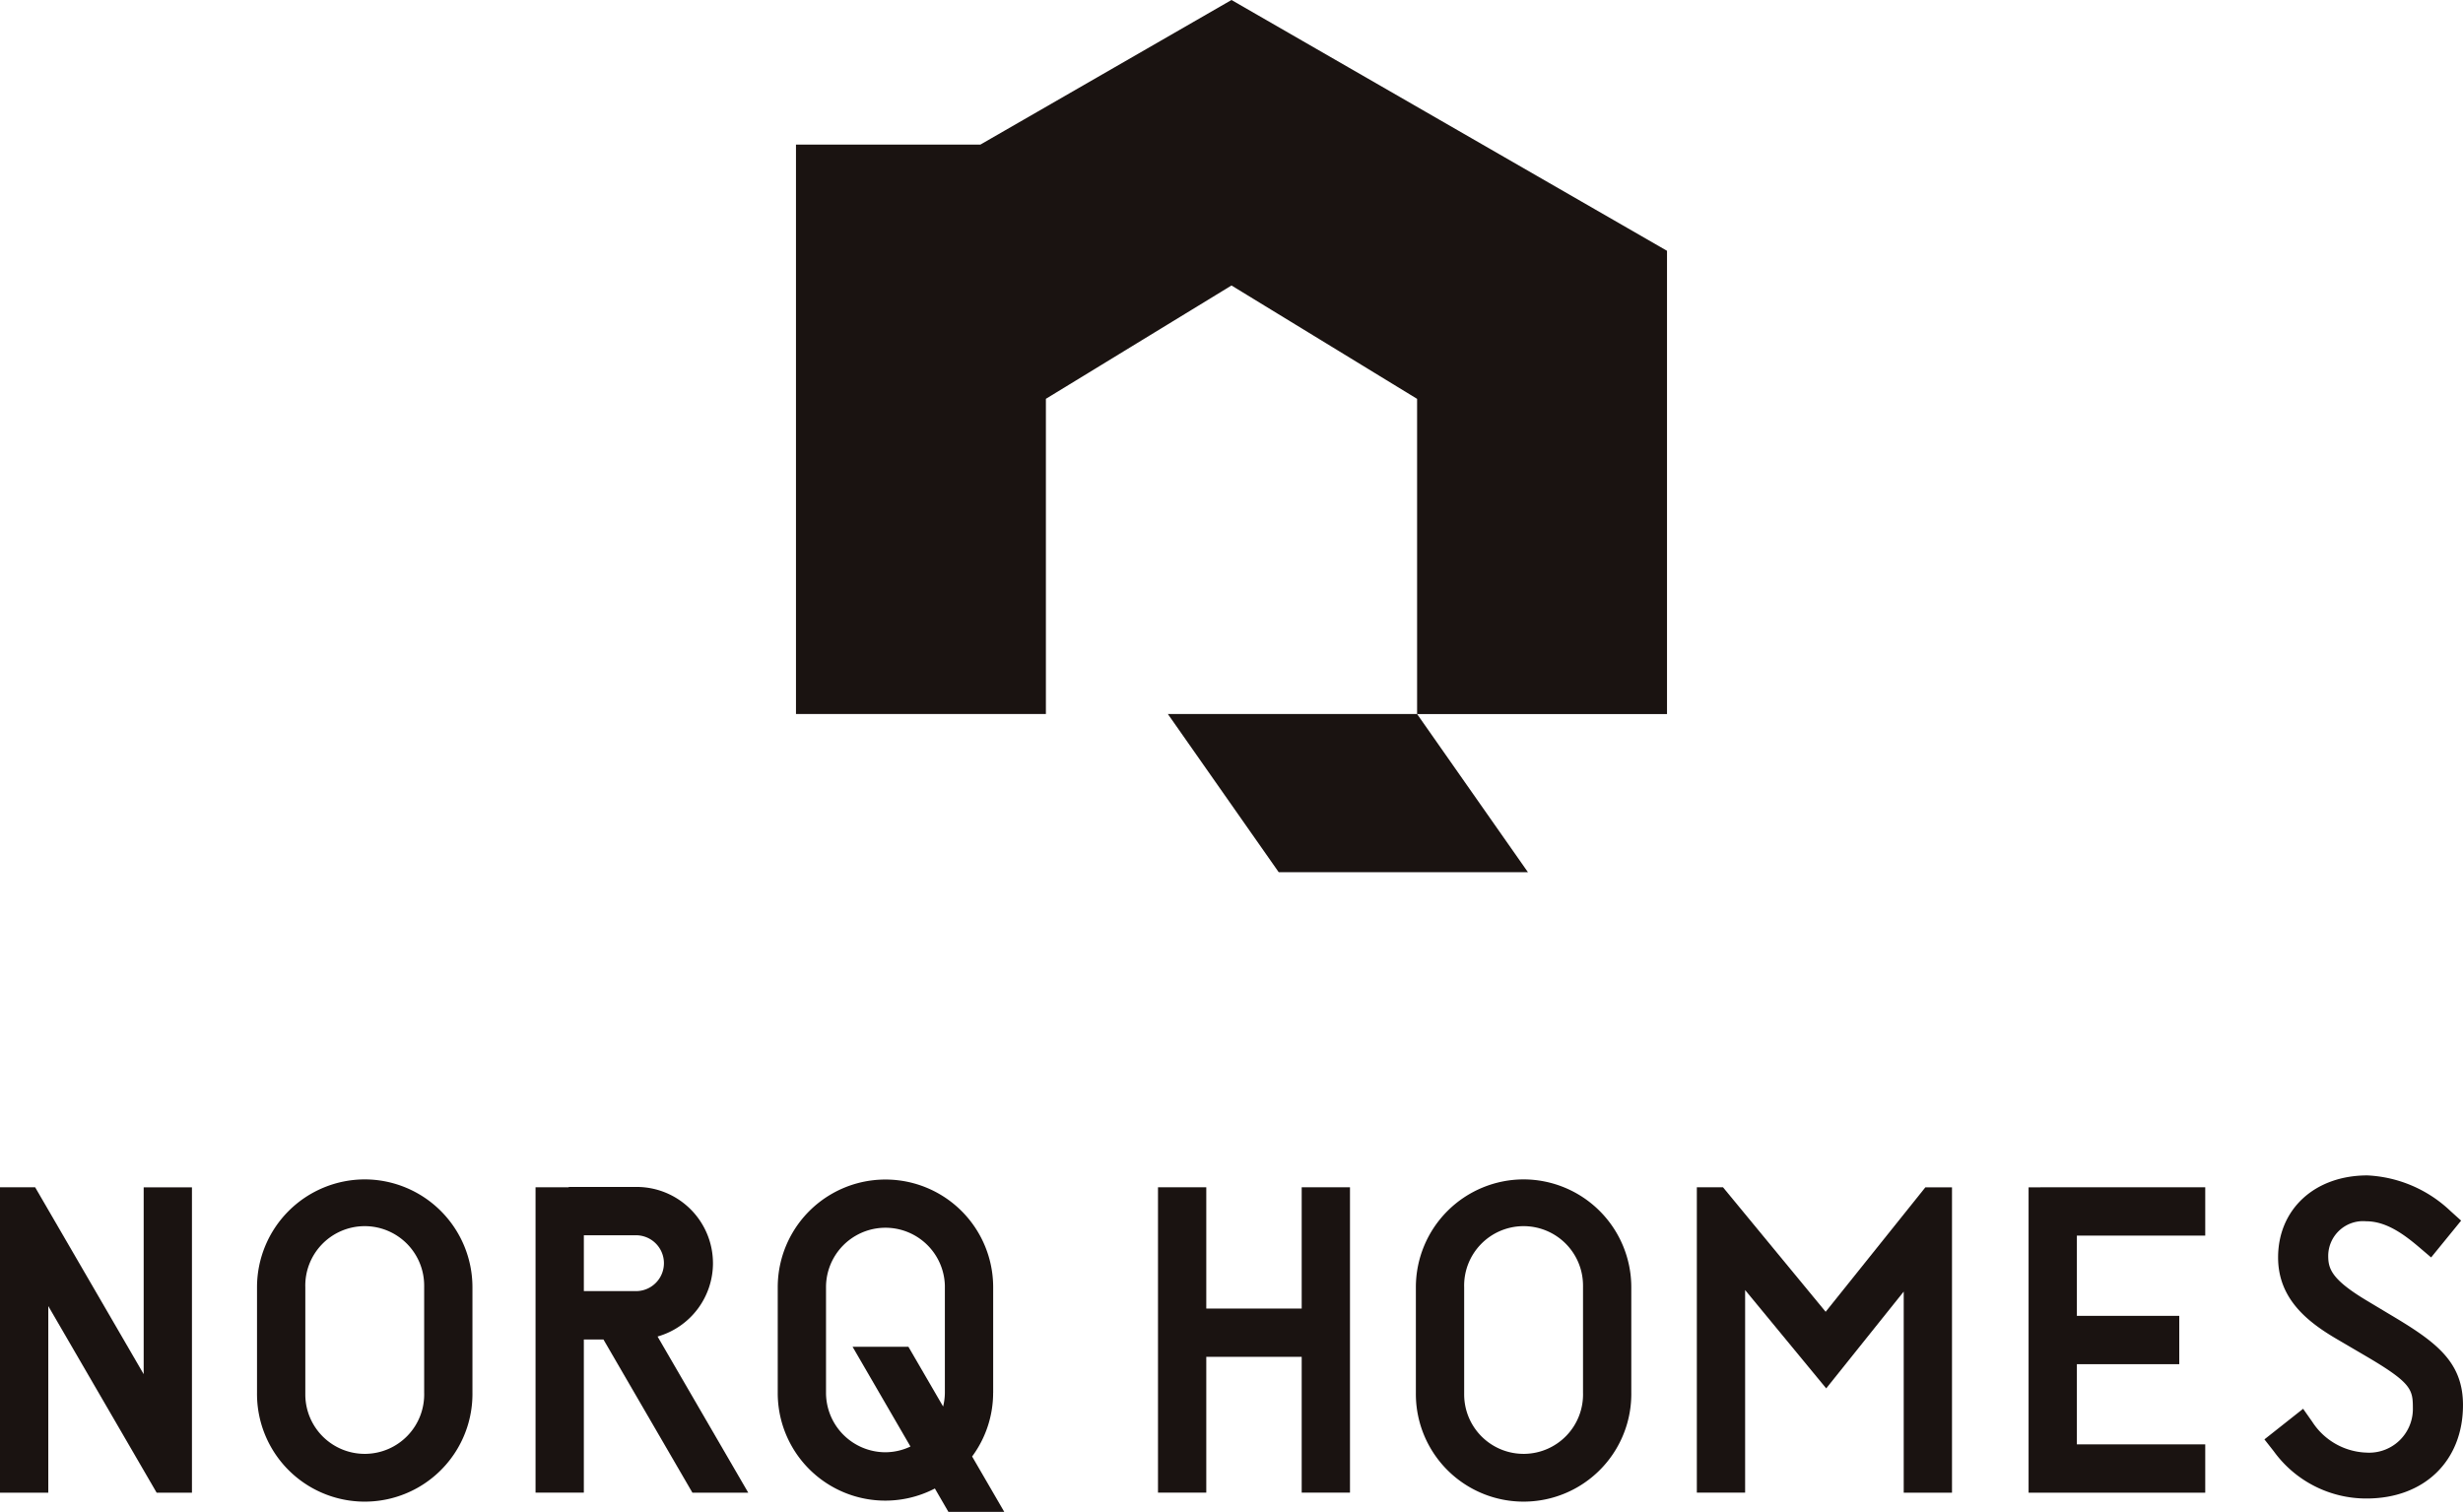
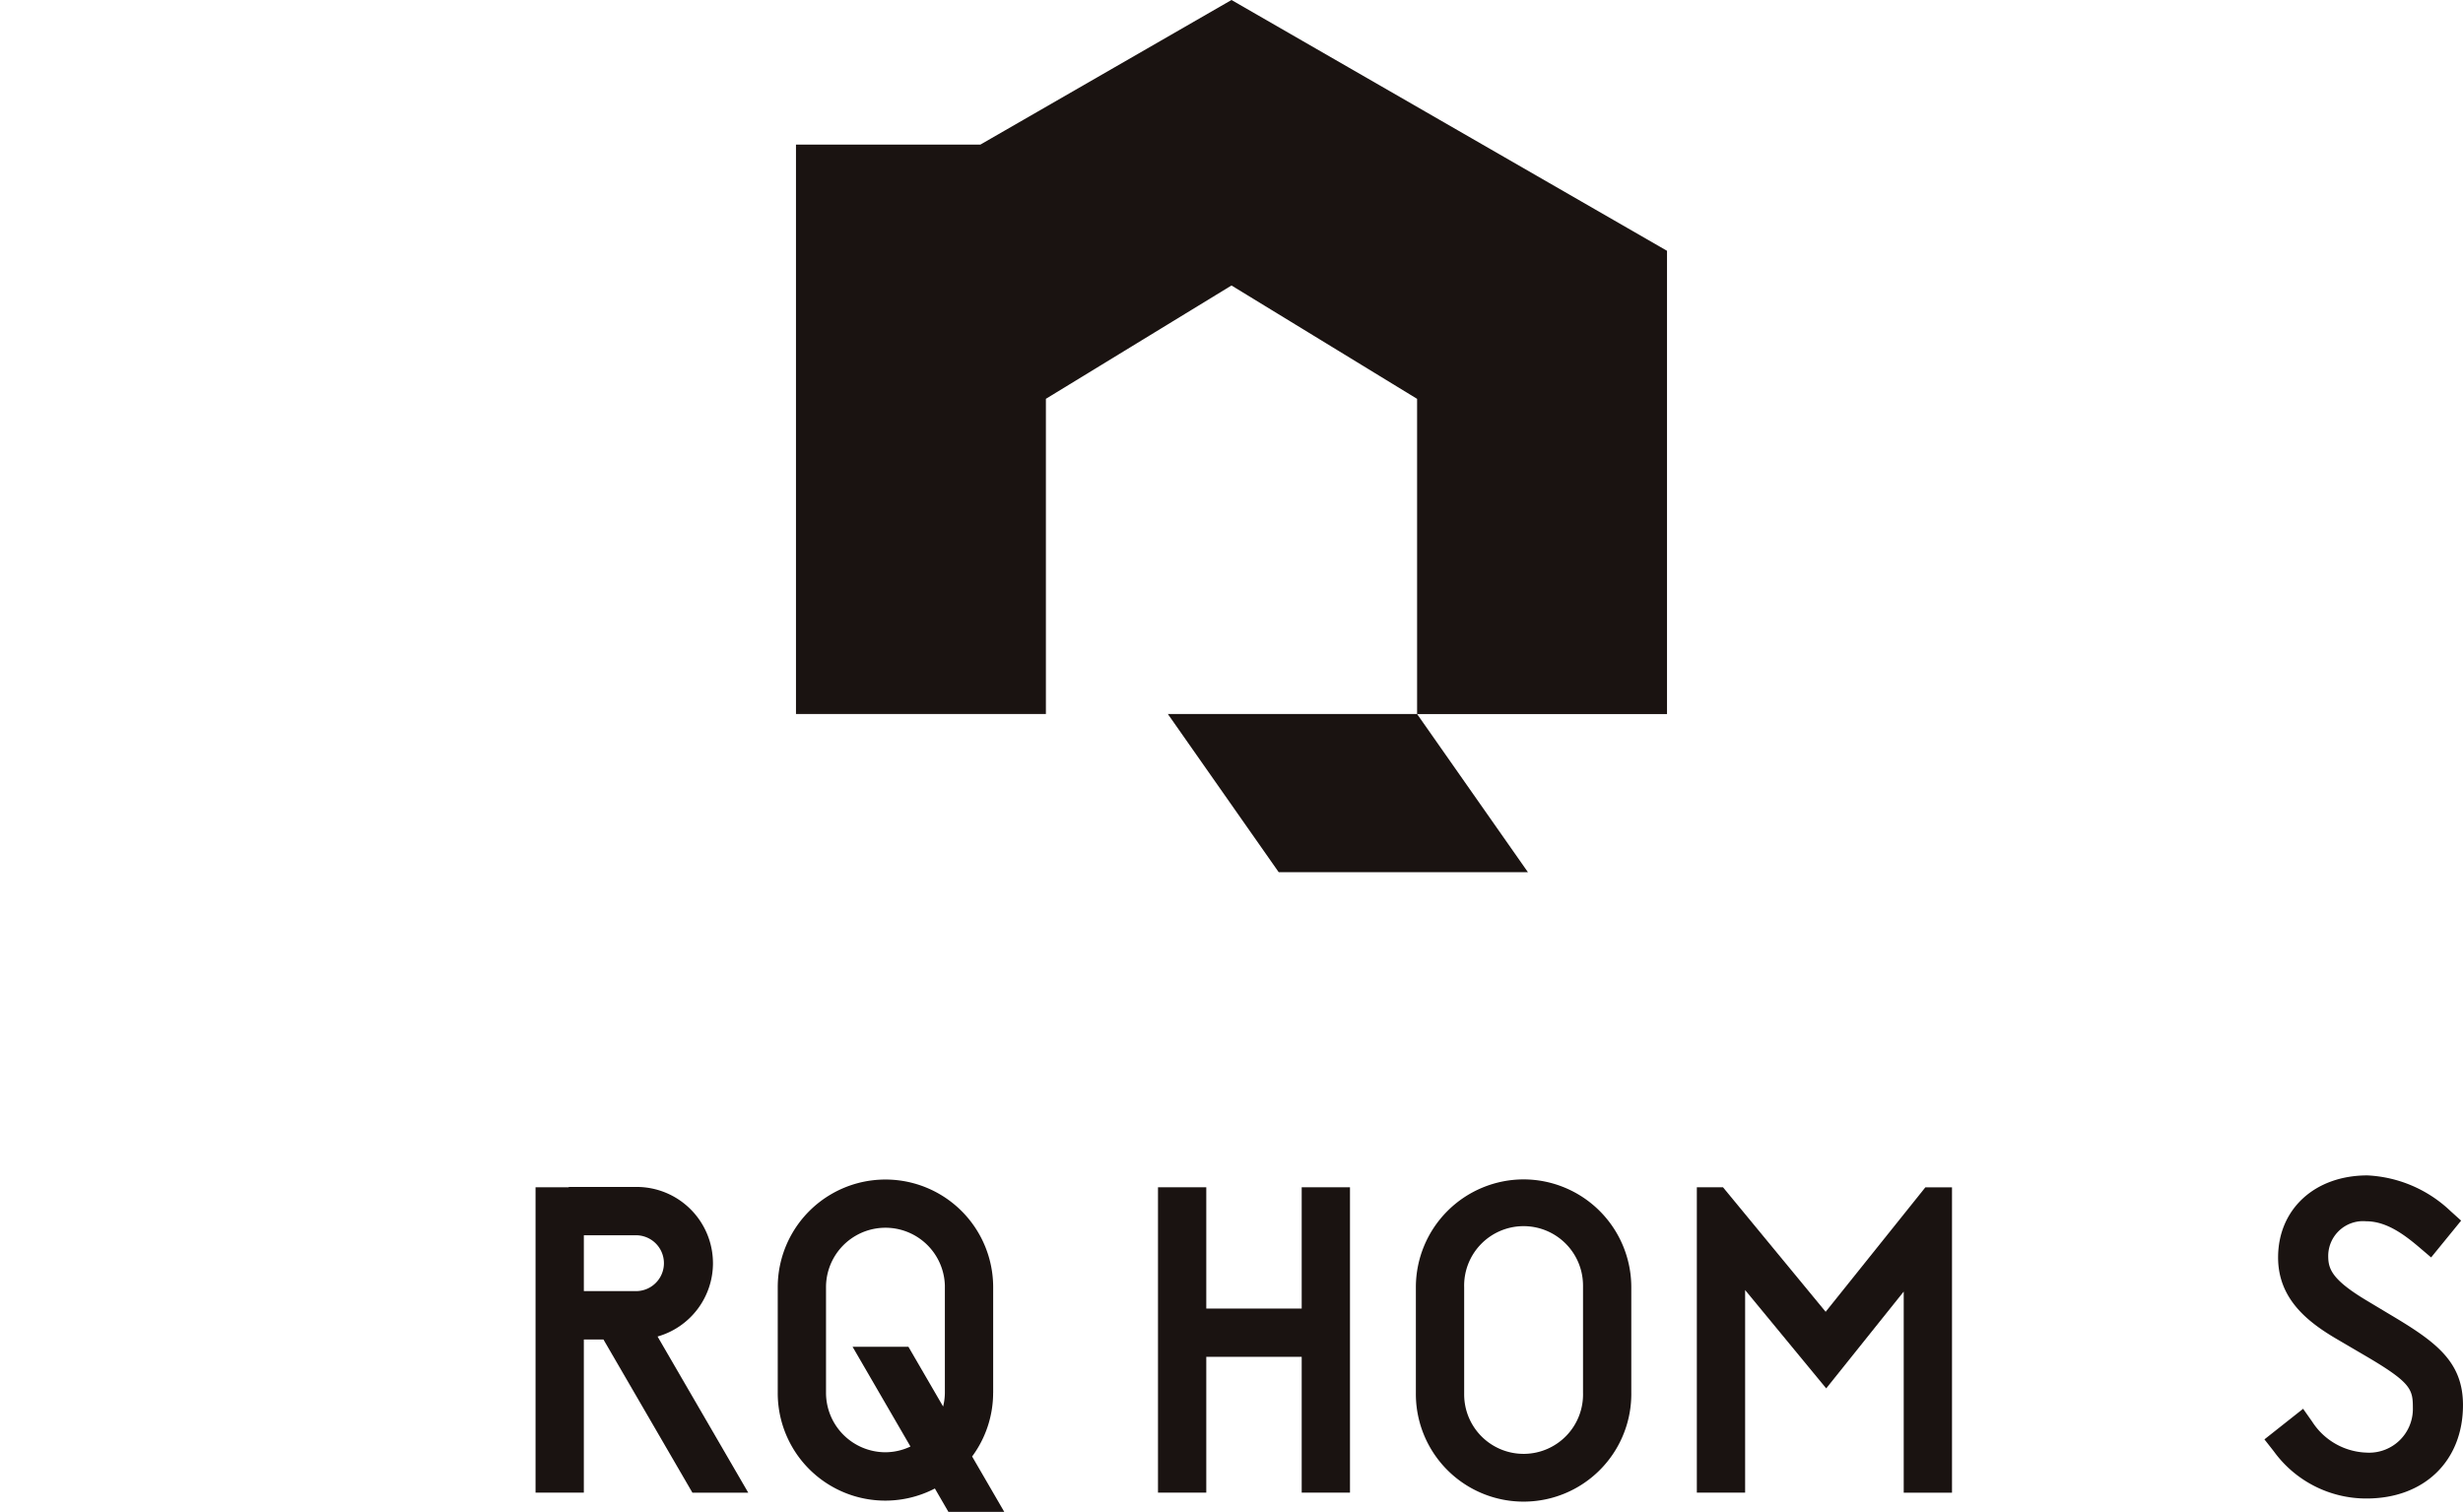
<svg xmlns="http://www.w3.org/2000/svg" width="213.203" height="130.898" viewBox="0 0 213.203 130.898">
  <defs>
    <style>.cls-1{fill:#1a1311;}</style>
  </defs>
  <g id="レイヤー_2" data-name="レイヤー 2">
    <g id="フッター">
      <g id="グループ_1" data-name="グループ 1">
        <path id="パス_9" data-name="パス 9" class="cls-1" d="M206.837,113.781l-2.034-1.22c-3.034-1.827-3.267-2.754-3.267-3.862a3.018,3.018,0,0,1,3.06-2.975q.113.002.225.012c1.711,0,3.226,1.088,4.608,2.265l1.015.865,2.597-3.186-.925-.834a11.201,11.201,0,0,0-7.191-3.082c-4.55,0-7.728,2.922-7.728,7.105,0,3.613,2.597,5.615,5.134,7.095l2.315,1.357c4.218,2.461,4.218,2.985,4.218,4.734a3.783,3.783,0,0,1-3.849,3.716q-.08-.001-.16-.006a5.815,5.815,0,0,1-4.697-2.665l-.795-1.13-3.349,2.649.807,1.027a9.882,9.882,0,0,0,8.033,4.092c4.993,0,8.348-3.25,8.348-8.089,0-3.81-2.406-5.516-6.365-7.868" />
-         <path id="パス_10" data-name="パス 10" class="cls-1" d="M175.599,129.237h15.292v-4.186H179.779v-6.943h8.863v-4.186h-8.863v-6.943h11.112v-4.184H175.599Z" />
        <path id="パス_11" data-name="パス 11" class="cls-1" d="M61.716,109.365a6.609,6.609,0,0,0-6.593-6.602H49.23v.031H46.358v26.437h4.18V115.969h1.697l7.703,13.267h4.833l-7.851-13.522a6.609,6.609,0,0,0,4.797-6.348m-11.178-2.418h4.584a2.418,2.418,0,0,1,0,4.834H50.539Z" />
-         <path id="パス_12" data-name="パス 12" class="cls-1" d="M12.437,118.973l-9.394-16.179H0V129.237H4.18V113.078L13.561,129.237h3.055V102.795H12.437Z" />
        <path id="パス_13" data-name="パス 13" class="cls-1" d="M112.678,113.294h-8.259V102.793h-4.18v26.437h4.18v-11.756h8.259v11.756h4.18V102.793h-4.18Z" />
-         <path id="パス_14" data-name="パス 14" class="cls-1" d="M31.572,102.11a9.341,9.341,0,0,0-9.324,9.337v9.138a9.324,9.324,0,0,0,18.648.2q.001-.1,0-.2v-9.138a9.341,9.341,0,0,0-9.323-9.337m5.144,18.475a5.145,5.145,0,1,1-10.288.148q-.001-.074,0-.148v-9.138a5.145,5.145,0,1,1,10.288-.148q.001.074,0,.148Z" />
        <path id="パス_15" data-name="パス 15" class="cls-1" d="M158.033,113.573l-8.886-10.78h-2.265v26.437h4.18V111.69l7.019,8.514,6.709-8.381v17.411h4.18V102.798h-2.307Z" />
        <path id="パス_16" data-name="パス 16" class="cls-1" d="M131.885,102.11a9.341,9.341,0,0,0-9.324,9.337v9.138a9.324,9.324,0,0,0,18.648.199q.001-.099,0-.199v-9.138a9.341,9.341,0,0,0-9.323-9.337m5.144,18.475a5.145,5.145,0,1,1-10.288.148q-.001-.074,0-.148v-9.138a5.145,5.145,0,1,1,10.288-.148q.001.074,0,.148Z" />
        <path id="パス_17" data-name="パス 17" class="cls-1" d="M85.971,120.584V111.446a9.324,9.324,0,0,0-18.648,0v9.138a9.308,9.308,0,0,0,13.602,8.288l1.173,2.025h4.835l-2.784-4.797a9.281,9.281,0,0,0,1.819-5.518m-9.321,5.153a5.153,5.153,0,0,1-5.145-5.152V111.446a5.145,5.145,0,0,1,10.288-.148q.001.074,0,.148v9.138a5.098,5.098,0,0,1-.152,1.19l-3.003-5.172H73.801l5.01,8.635a5.076,5.076,0,0,1-2.168.497" />
        <path id="パス_18" data-name="パス 18" class="cls-1" d="M106.601,0,84.866,12.518H68.902v49.301H90.535V34.529l16.066-9.812,16.066,9.815V61.822h21.633V21.714Z" />
        <path id="パス_19" data-name="パス 19" class="cls-1" d="M101.093,61.819,110.687,75.511h21.573l-9.594-13.692Z" />
      </g>
    </g>
  </g>
</svg>